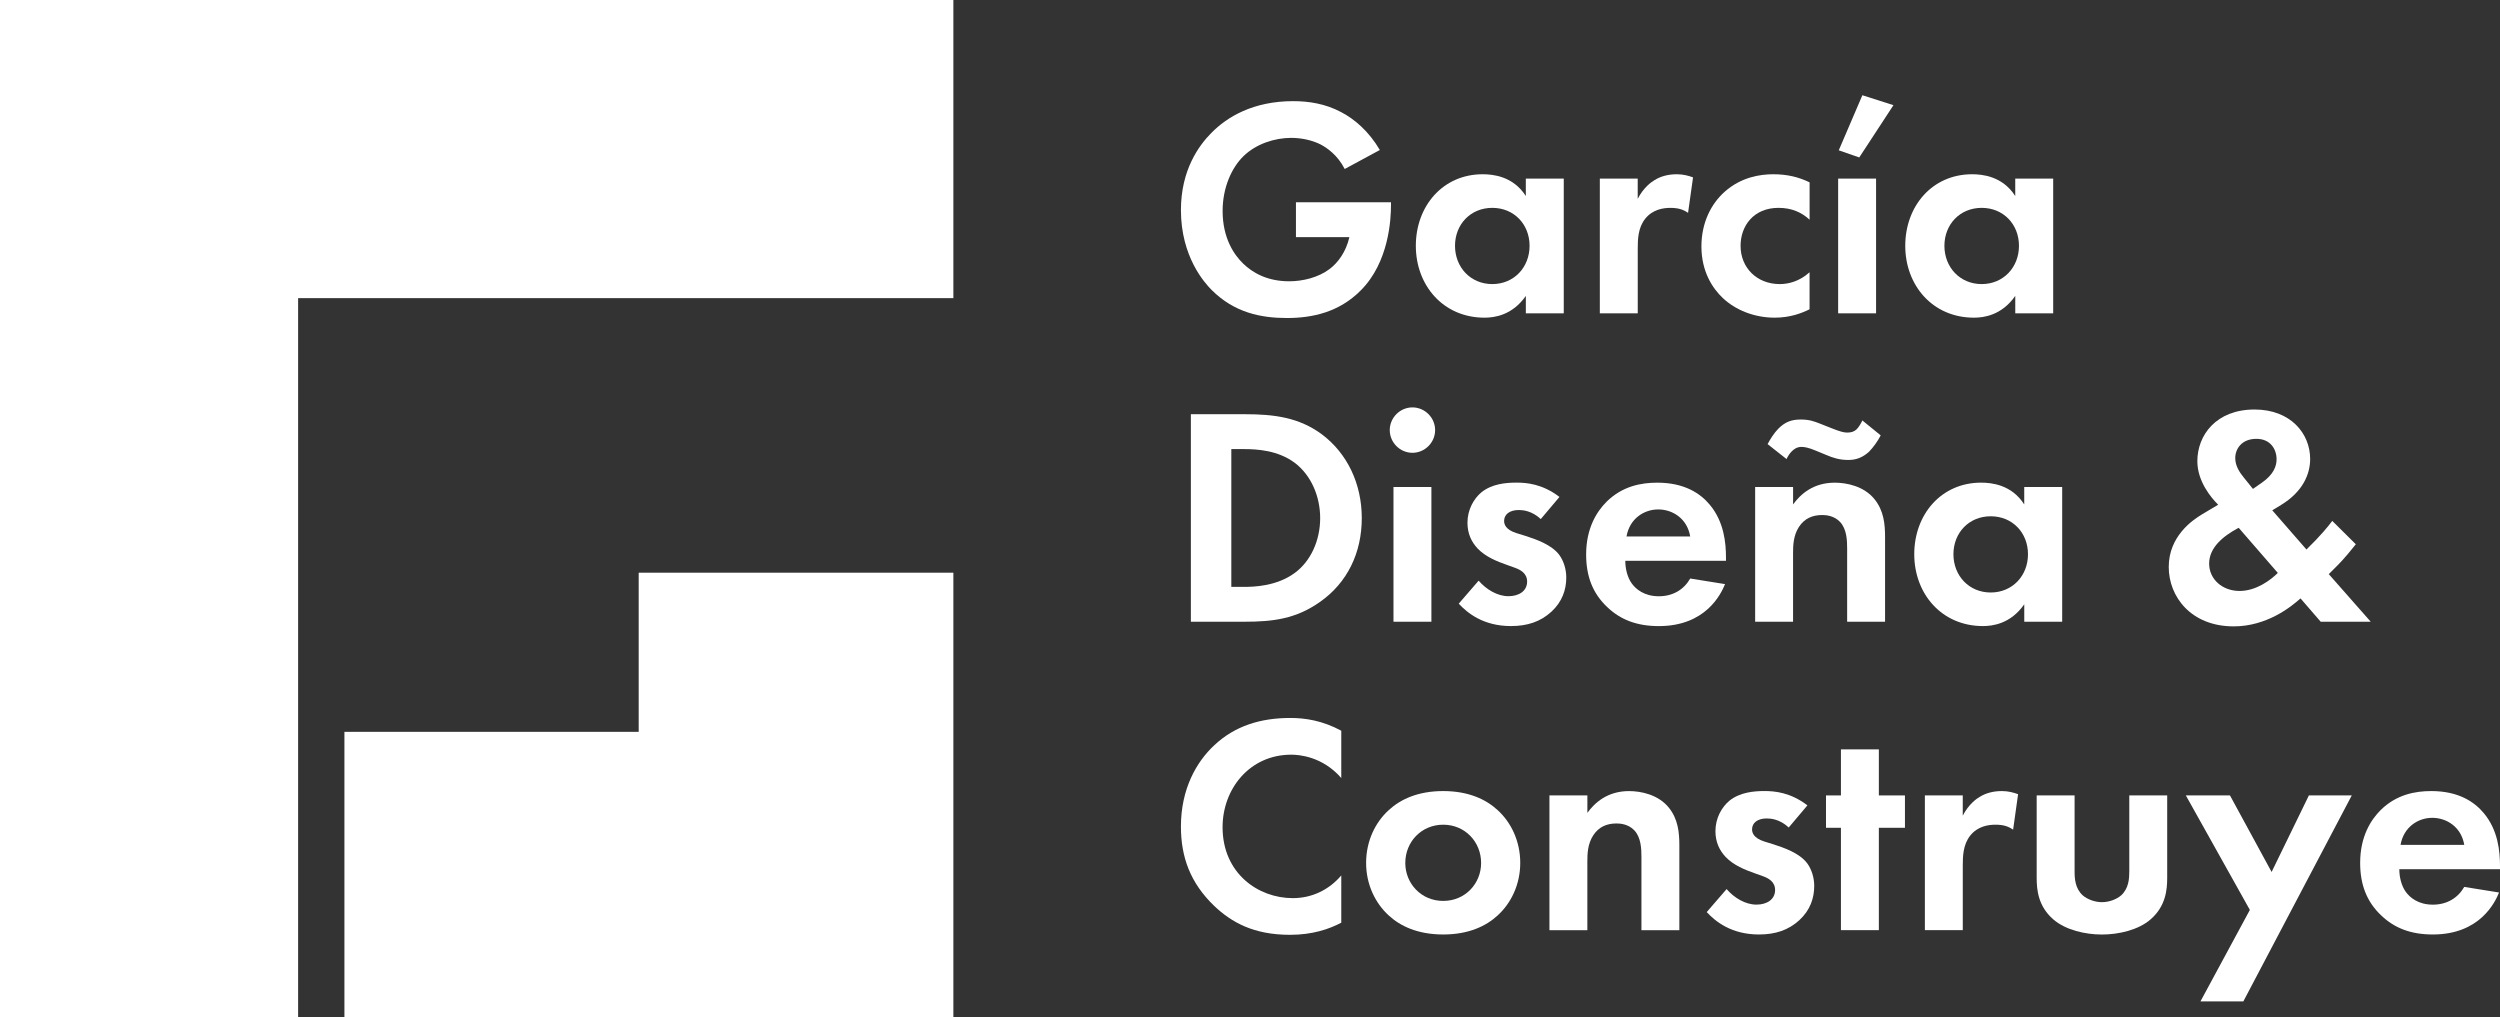
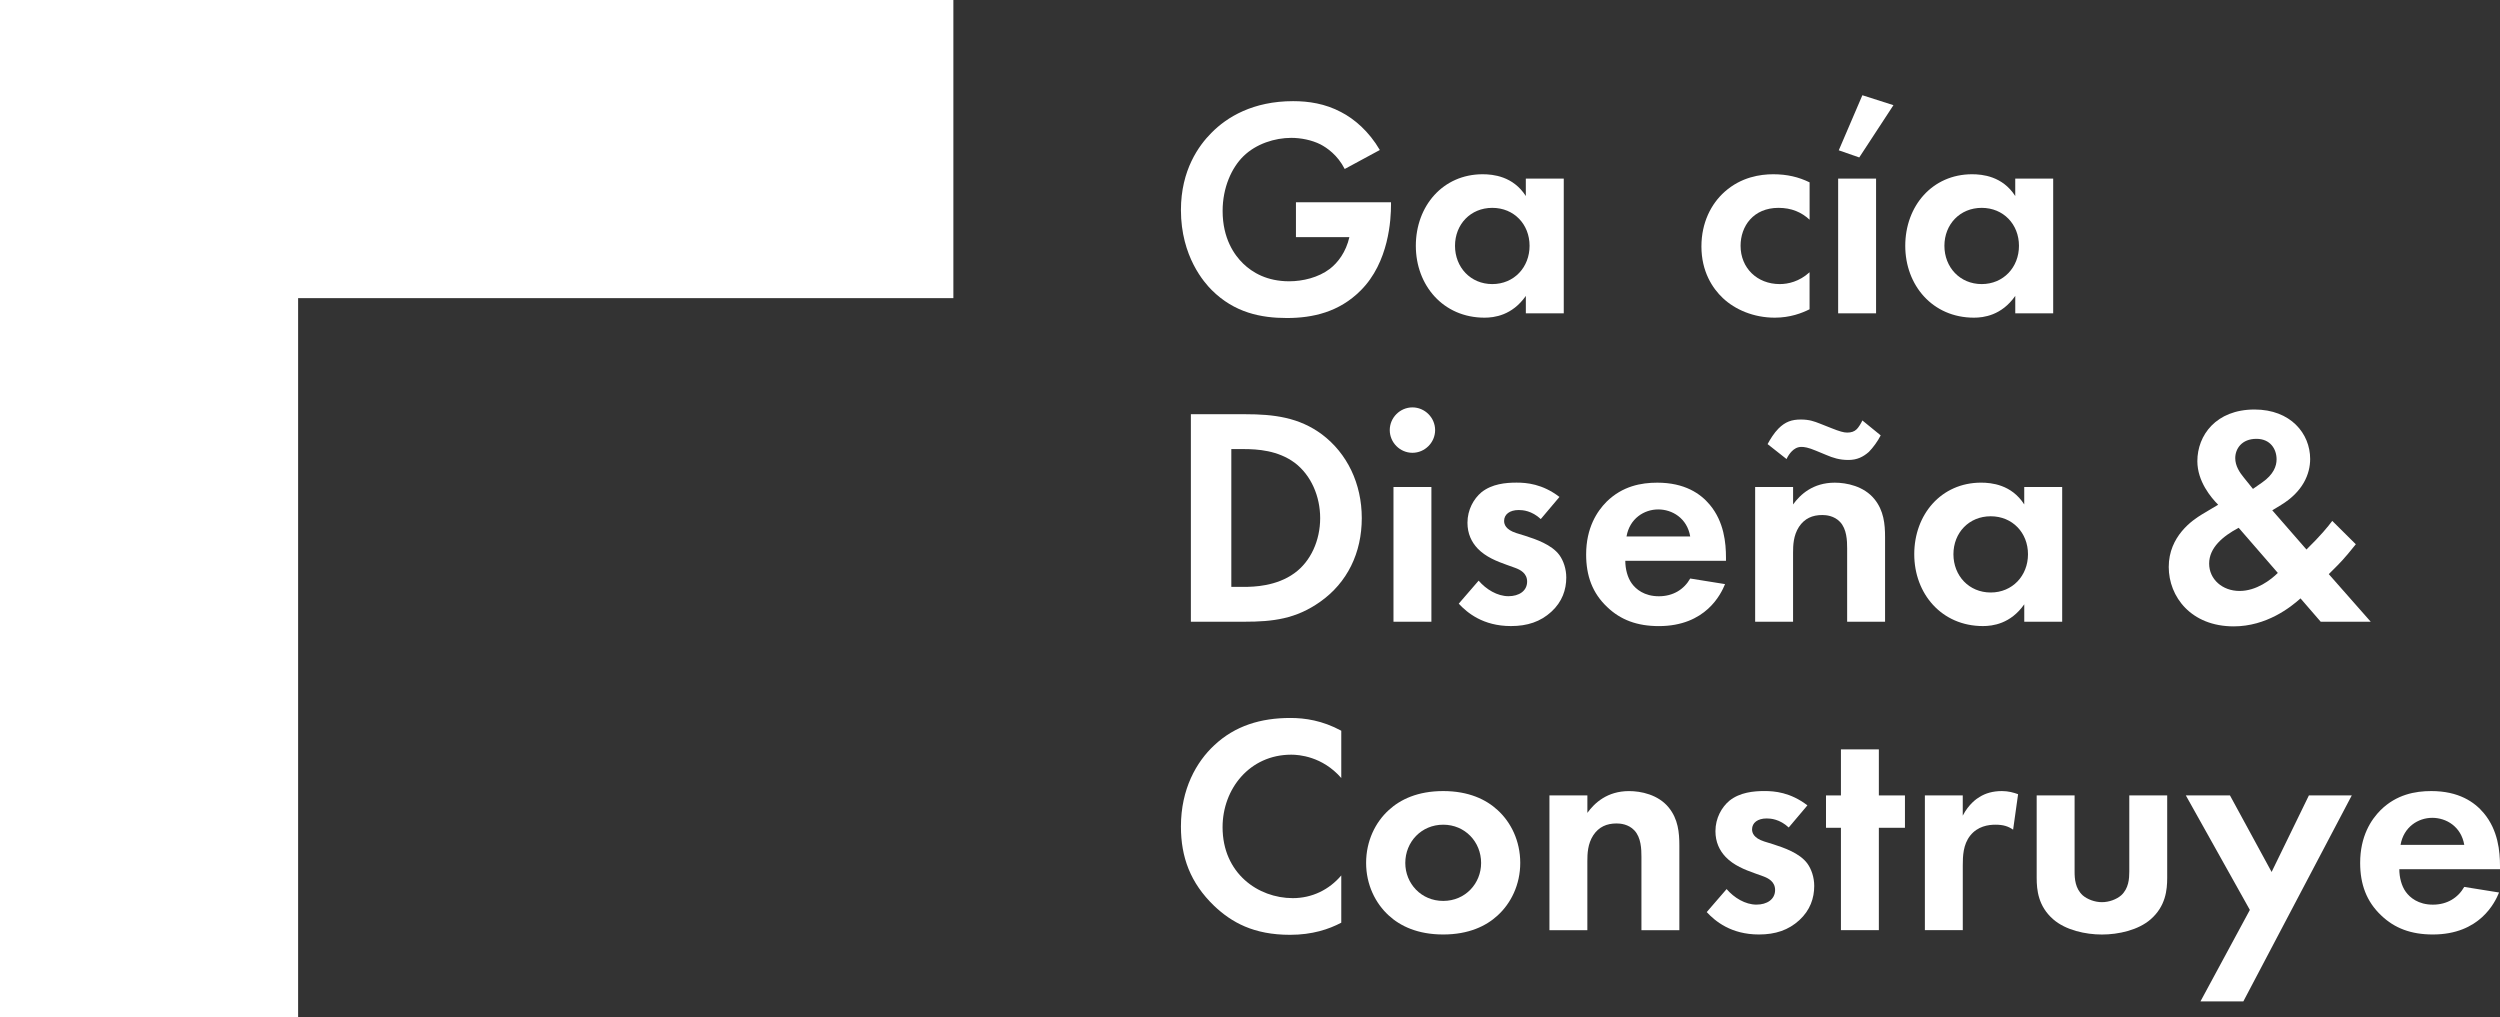
<svg xmlns="http://www.w3.org/2000/svg" width="204" height="83" viewBox="0 0 204 83" fill="none">
  <rect x="0" y="0" width="204" height="83" fill="#333333" stroke="none" />
  <path d="M105.747 16.505H113.506V16.708C113.506 17.851 113.353 21.404 111.02 23.715C109.27 25.467 107.116 25.95 105.01 25.95C102.905 25.95 100.726 25.519 98.875 23.666C98.292 23.082 96.364 20.949 96.364 17.141C96.364 13.865 97.835 11.861 98.85 10.844C100.118 9.55 102.248 8.254 105.519 8.254C106.787 8.254 108.131 8.457 109.424 9.142C110.513 9.701 111.704 10.716 112.594 12.24L109.728 13.789C109.144 12.646 108.282 12.062 107.751 11.782C107.041 11.426 106.154 11.25 105.368 11.25C104.024 11.25 102.502 11.732 101.464 12.747C100.5 13.687 99.766 15.31 99.766 17.215C99.766 19.474 100.73 20.82 101.439 21.506C102.2 22.243 103.391 22.953 105.193 22.953C106.31 22.953 107.577 22.649 108.514 21.939C109.174 21.431 109.833 20.568 110.11 19.348H105.749V16.505H105.747Z" fill="white" />
  <path d="M127.603 14.575V25.569H124.509V24.146C123.392 25.744 121.922 25.922 121.136 25.922C117.763 25.922 115.532 23.282 115.532 20.058C115.532 16.81 117.739 14.219 120.983 14.219C121.821 14.219 123.469 14.373 124.507 15.996V14.575H127.603ZM118.729 20.058C118.729 21.81 119.997 23.181 121.771 23.181C123.546 23.181 124.813 21.81 124.813 20.058C124.813 18.307 123.546 16.961 121.771 16.961C119.997 16.961 118.729 18.307 118.729 20.058Z" fill="white" />
-   <path d="M130.544 14.575H133.637V16.226C134.119 15.286 134.779 14.83 135.006 14.702C135.488 14.397 136.096 14.219 136.832 14.219C137.364 14.219 137.796 14.345 138.152 14.474L137.746 17.369C137.341 17.089 136.936 16.963 136.301 16.963C135.718 16.963 134.855 17.089 134.247 17.851C133.664 18.588 133.64 19.526 133.64 20.288V25.569H130.546V14.575H130.544Z" fill="white" />
  <path d="M147.66 17.926C147.001 17.317 146.19 16.961 145.125 16.961C143.072 16.961 142.031 18.458 142.031 20.058C142.031 21.862 143.375 23.181 145.226 23.181C145.911 23.181 146.823 22.978 147.66 22.216V25.237C147.052 25.541 146.089 25.922 144.821 25.922C143.096 25.922 141.576 25.262 140.586 24.324C139.748 23.537 138.836 22.166 138.836 20.11C138.836 18.18 139.622 16.632 140.739 15.642C142.083 14.449 143.63 14.219 144.695 14.219C145.837 14.219 146.773 14.447 147.663 14.88V17.926H147.66Z" fill="white" />
  <path d="M153.087 14.575V25.569H149.993V14.575H153.087ZM154.505 8.583L151.715 12.848L150.043 12.265L151.97 7.771L154.505 8.583Z" fill="white" />
  <path d="M167.54 14.575V25.569H164.446V24.146C163.329 25.744 161.859 25.922 161.073 25.922C157.7 25.922 155.469 23.282 155.469 20.058C155.469 16.81 157.675 14.219 160.92 14.219C161.758 14.219 163.406 14.373 164.444 15.996V14.575H167.54ZM158.664 20.058C158.664 21.81 159.932 23.181 161.706 23.181C163.48 23.181 164.748 21.81 164.748 20.058C164.748 18.307 163.48 16.961 161.706 16.961C159.932 16.961 158.664 18.307 158.664 20.058Z" fill="white" />
  <path d="M101.588 33.8C103.945 33.8 105.999 34.054 107.877 35.45C109.93 36.999 111.121 39.461 111.121 42.279C111.121 45.097 109.955 47.534 107.724 49.108C105.747 50.503 103.896 50.733 101.536 50.733H97.175V33.8H101.588ZM100.473 47.89H101.487C102.324 47.89 104.148 47.839 105.621 46.774C106.965 45.809 107.726 44.083 107.726 42.281C107.726 40.505 106.99 38.778 105.648 37.763C104.279 36.749 102.606 36.645 101.489 36.645H100.476V47.89H100.473Z" fill="white" />
  <path d="M115.255 33.243C116.268 33.243 117.106 34.081 117.106 35.096C117.106 36.111 116.268 36.949 115.255 36.949C114.242 36.949 113.404 36.111 113.404 35.096C113.404 34.081 114.242 33.243 115.255 33.243ZM116.802 39.74V50.733H113.708V39.74H116.802Z" fill="white" />
  <path d="M125.727 42.356C124.991 41.67 124.257 41.618 123.926 41.618C123.19 41.618 122.735 41.975 122.735 42.507C122.735 42.786 122.861 43.217 123.723 43.496L124.46 43.724C125.322 44.004 126.615 44.434 127.25 45.298C127.578 45.755 127.808 46.416 127.808 47.126C127.808 48.116 127.479 49.106 126.59 49.919C125.703 50.731 124.638 51.087 123.293 51.087C121.013 51.087 119.718 49.996 119.033 49.259L120.657 47.381C121.265 48.091 122.179 48.65 123.091 48.65C123.953 48.65 124.613 48.22 124.613 47.458C124.613 46.772 124.054 46.493 123.649 46.342L122.94 46.087C122.154 45.807 121.242 45.451 120.582 44.766C120.076 44.234 119.745 43.546 119.745 42.658C119.745 41.591 120.252 40.703 120.886 40.169C121.749 39.483 122.863 39.382 123.753 39.382C124.563 39.382 125.858 39.483 127.252 40.55L125.727 42.356Z" fill="white" />
  <path d="M140.764 47.663C140.435 48.474 139.192 51.09 135.362 51.09C133.588 51.09 132.244 50.582 131.154 49.541C129.936 48.398 129.429 46.977 129.429 45.25C129.429 43.068 130.316 41.722 131.102 40.935C132.394 39.666 133.917 39.386 135.236 39.386C137.467 39.386 138.76 40.275 139.521 41.19C140.687 42.586 140.84 44.312 140.84 45.505V45.76H132.624C132.624 46.42 132.802 47.131 133.155 47.613C133.484 48.071 134.169 48.655 135.362 48.655C136.528 48.655 137.416 48.096 137.922 47.207L140.764 47.663ZM137.922 43.778C137.668 42.281 136.452 41.569 135.31 41.569C134.169 41.569 132.978 42.306 132.723 43.778H137.922Z" fill="white" />
  <path d="M146.316 39.74V41.163C146.899 40.351 147.94 39.386 149.714 39.386C150.677 39.386 152.096 39.666 152.958 40.732C153.719 41.672 153.821 42.764 153.821 43.83V50.736H150.727V44.743C150.727 44.134 150.702 43.169 150.144 42.586C149.662 42.078 149.002 42.026 148.698 42.026C147.888 42.026 147.253 42.306 146.796 42.991C146.339 43.702 146.314 44.488 146.314 45.124V50.736H143.22V39.74H146.316ZM153.465 35.527C153.238 35.984 152.832 36.541 152.501 36.873C152.044 37.278 151.538 37.533 150.828 37.533C150.092 37.533 149.561 37.355 149.027 37.127L148.165 36.771C147.557 36.516 147.226 36.467 146.998 36.467C146.643 36.467 146.39 36.645 146.213 36.823C146.059 36.976 145.884 37.229 145.782 37.459L144.236 36.239C144.438 35.858 144.767 35.326 145.123 34.97C145.681 34.411 146.213 34.233 146.949 34.233C147.658 34.233 148.039 34.386 148.496 34.562L149.459 34.943C150.094 35.197 150.448 35.299 150.727 35.299C151.056 35.299 151.31 35.222 151.513 35.019C151.666 34.866 151.869 34.537 151.97 34.309L153.465 35.527Z" fill="white" />
-   <path d="M168.274 39.74V50.733H165.18V49.311C164.063 50.909 162.593 51.087 161.807 51.087C158.434 51.087 156.203 48.447 156.203 45.223C156.203 41.975 158.409 39.384 161.654 39.384C162.492 39.384 164.14 39.537 165.178 41.161V39.74H168.274ZM159.4 45.226C159.4 46.977 160.668 48.348 162.442 48.348C164.216 48.348 165.484 46.977 165.484 45.226C165.484 43.474 164.216 42.128 162.442 42.128C160.668 42.128 159.4 43.474 159.4 45.226Z" fill="white" />
+   <path d="M168.274 39.74V50.733H165.18V49.311C164.063 50.909 162.593 51.087 161.807 51.087C158.434 51.087 156.203 48.447 156.203 45.223C156.203 41.975 158.409 39.384 161.654 39.384C162.492 39.384 164.14 39.537 165.178 41.161V39.74H168.274ZM159.4 45.226C159.4 46.977 160.668 48.348 162.442 48.348C164.216 48.348 165.484 46.977 165.484 45.226C165.484 43.474 164.216 42.128 162.442 42.128C160.668 42.128 159.4 43.474 159.4 45.226" fill="white" />
  <path d="M192.235 44.412C191.222 45.681 190.891 45.985 190.409 46.468L190.029 46.849L193.451 50.733H189.369L187.721 48.828C186.935 49.538 184.958 51.112 182.27 51.112C178.796 51.112 176.969 48.7 176.969 46.263C176.969 43.749 178.922 42.43 179.683 41.972L181.002 41.185C180.419 40.602 179.304 39.28 179.304 37.63C179.304 35.522 180.826 33.416 183.97 33.416C186.91 33.416 188.509 35.371 188.509 37.452C188.509 38.672 187.926 40.117 186.127 41.21L185.417 41.641L188.207 44.84C189.349 43.722 189.957 42.987 190.312 42.504L192.235 44.412ZM182.675 43.068C181.383 43.753 180.266 44.694 180.266 45.988C180.266 47.257 181.331 48.222 182.752 48.222C184.121 48.222 185.312 47.309 185.87 46.75L182.675 43.068ZM183.841 39.894L184.602 39.362C185.514 38.726 185.769 38.04 185.769 37.484C185.769 36.645 185.262 35.809 184.121 35.809C182.929 35.809 182.396 36.62 182.396 37.382C182.396 38.018 182.752 38.55 183.105 38.981L183.841 39.894Z" fill="white" />
  <path d="M109.448 75.292C108.435 75.824 107.091 76.281 105.265 76.281C102.299 76.281 100.498 75.267 99.077 73.921C97.125 72.043 96.364 69.935 96.364 67.446C96.364 64.373 97.632 62.166 99.077 60.82C100.775 59.222 102.88 58.586 105.29 58.586C106.481 58.586 107.901 58.789 109.448 59.627V63.487C107.901 61.711 105.974 61.582 105.366 61.582C101.968 61.582 99.762 64.376 99.762 67.498C99.762 71.256 102.653 73.288 105.492 73.288C107.064 73.288 108.46 72.602 109.448 71.434V75.292Z" fill="white" />
  <path d="M122.201 66.1C123.291 67.09 124.052 68.614 124.052 70.415C124.052 72.192 123.291 73.716 122.201 74.706C121.262 75.569 119.844 76.254 117.763 76.254C115.685 76.254 114.264 75.569 113.326 74.706C112.236 73.716 111.475 72.192 111.475 70.415C111.475 68.612 112.236 67.09 113.326 66.1C114.264 65.237 115.683 64.551 117.763 64.551C119.844 64.551 121.265 65.237 122.201 66.1ZM120.859 70.418C120.859 68.691 119.54 67.295 117.766 67.295C115.991 67.295 114.672 68.691 114.672 70.418C114.672 72.093 115.964 73.515 117.766 73.515C119.567 73.515 120.859 72.093 120.859 70.418Z" fill="white" />
  <path d="M129.53 64.907V66.33C130.114 65.519 131.154 64.553 132.928 64.553C133.892 64.553 135.31 64.833 136.173 65.9C136.934 66.84 137.035 67.931 137.035 68.997V75.903H133.941V69.91C133.941 69.302 133.917 68.337 133.358 67.753C132.876 67.245 132.217 67.194 131.913 67.194C131.102 67.194 130.467 67.473 130.01 68.159C129.553 68.869 129.528 69.656 129.528 70.291V75.903H126.434V64.907H129.53Z" fill="white" />
  <path d="M145.96 67.523C145.224 66.837 144.49 66.785 144.159 66.785C143.423 66.785 142.968 67.142 142.968 67.674C142.968 67.953 143.094 68.384 143.956 68.663L144.693 68.891C145.555 69.171 146.847 69.601 147.482 70.465C147.811 70.923 148.041 71.583 148.041 72.293C148.041 73.283 147.712 74.273 146.825 75.087C145.938 75.898 144.873 76.254 143.529 76.254C141.248 76.254 139.953 75.163 139.269 74.426L140.892 72.548C141.5 73.258 142.414 73.817 143.326 73.817C144.188 73.817 144.848 73.387 144.848 72.625C144.848 71.939 144.29 71.66 143.884 71.509L143.175 71.254C142.389 70.974 141.477 70.618 140.818 69.933C140.311 69.401 139.98 68.713 139.98 67.825C139.98 66.758 140.487 65.87 141.122 65.336C141.984 64.65 143.099 64.549 143.986 64.549C144.796 64.549 146.091 64.65 147.485 65.717L145.96 67.523Z" fill="white" />
  <path d="M153.314 67.547V75.9H150.22V67.547H149.002V64.907H150.22V61.149H153.314V64.907H155.444V67.547H153.314Z" fill="white" />
  <path d="M157.068 64.907H160.161V66.558C160.643 65.618 161.303 65.162 161.53 65.034C162.012 64.729 162.62 64.551 163.356 64.551C163.888 64.551 164.32 64.677 164.676 64.806L164.27 67.701C163.865 67.421 163.46 67.295 162.825 67.295C162.242 67.295 161.379 67.421 160.771 68.183C160.188 68.921 160.163 69.858 160.163 70.62V75.9H157.07V64.907H157.068Z" fill="white" />
  <path d="M169.287 64.907V71.128C169.287 71.712 169.339 72.499 169.947 73.058C170.327 73.387 170.935 73.617 171.518 73.617C172.102 73.617 172.709 73.389 173.09 73.058C173.698 72.499 173.75 71.712 173.75 71.128V64.907H176.843V71.635C176.843 72.625 176.717 73.946 175.499 75.012C174.486 75.9 172.863 76.257 171.518 76.257C170.174 76.257 168.551 75.9 167.538 75.012C166.319 73.946 166.193 72.625 166.193 71.635V64.907H169.287Z" fill="white" />
  <path d="M183.589 74.25L178.365 64.907H181.966L185.363 71.153L188.405 64.907H191.904L183.056 81.715H179.557L183.589 74.25Z" fill="white" />
  <path d="M203.923 72.828C203.595 73.639 202.352 76.254 198.522 76.254C196.748 76.254 195.403 75.747 194.314 74.706C193.098 73.563 192.589 72.142 192.589 70.415C192.589 68.233 193.476 66.887 194.262 66.1C195.554 64.831 197.076 64.551 198.396 64.551C200.627 64.551 201.919 65.44 202.681 66.355C203.847 67.75 204 69.477 204 70.67V70.925H195.784C195.784 71.585 195.962 72.296 196.315 72.778C196.644 73.236 197.328 73.82 198.522 73.82C199.688 73.82 200.575 73.26 201.082 72.372L203.923 72.828ZM201.084 68.943C200.83 67.446 199.614 66.734 198.472 66.734C197.331 66.734 196.14 67.471 195.885 68.943H201.084Z" fill="white" />
  <path d="M77.795 0H0V83H24.326V24.328H77.795V0Z" fill="white" />
-   <path d="M52.118 46.732V59.718H28.105V83H77.795V46.732H52.118Z" fill="white" />
</svg>